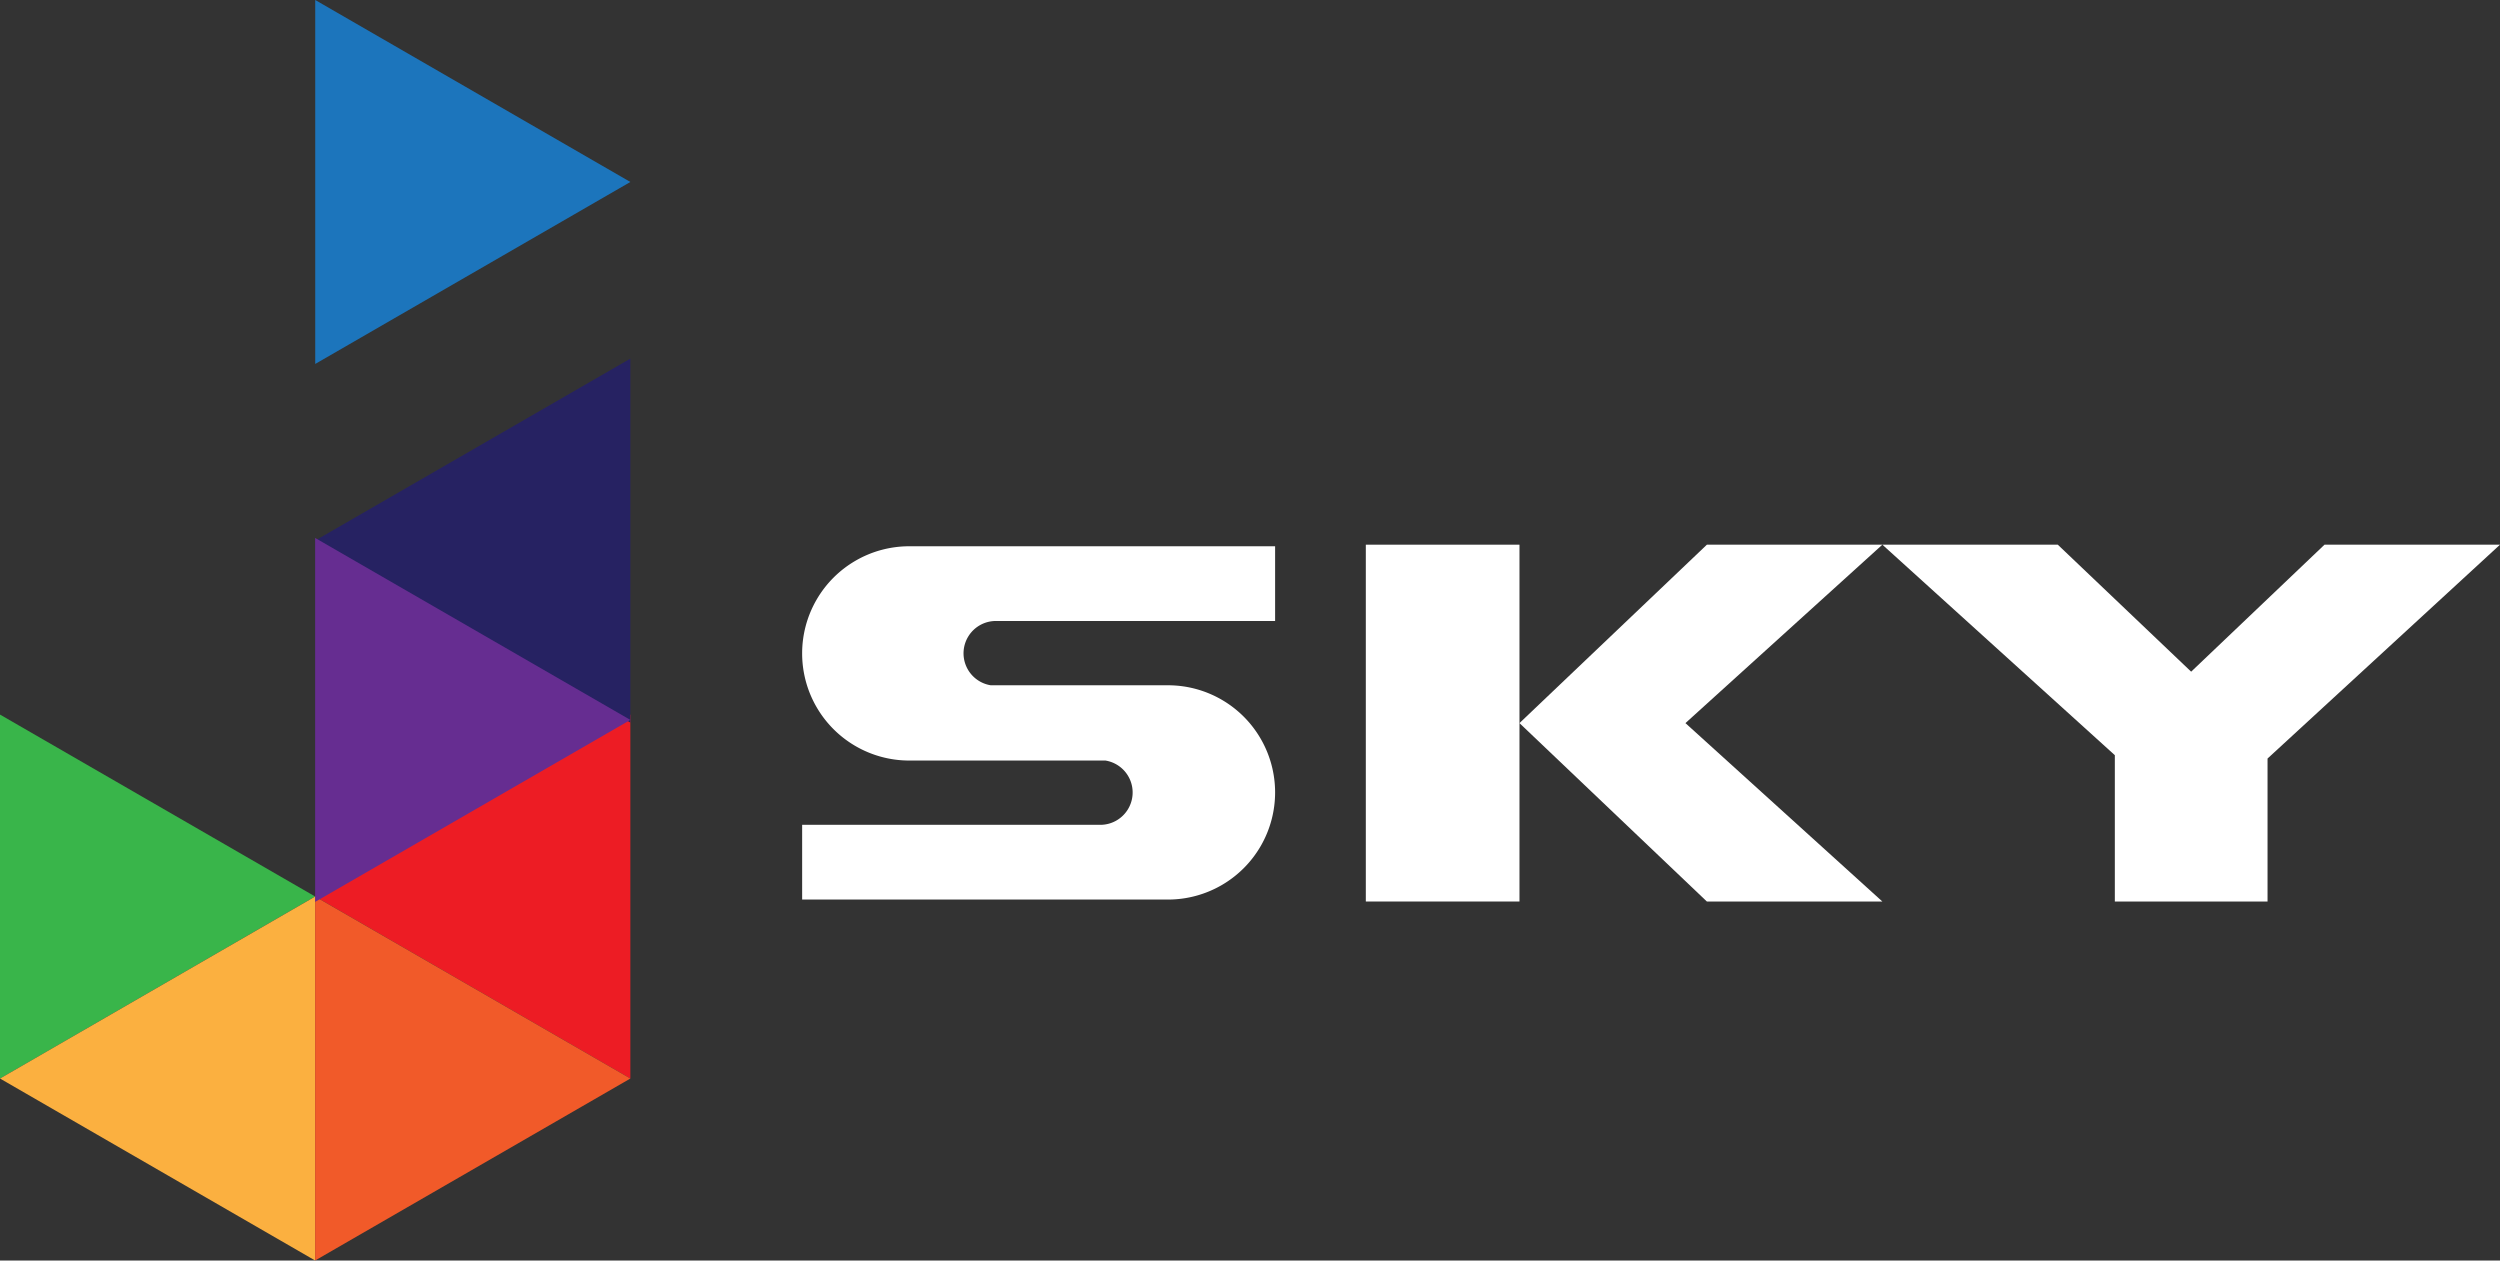
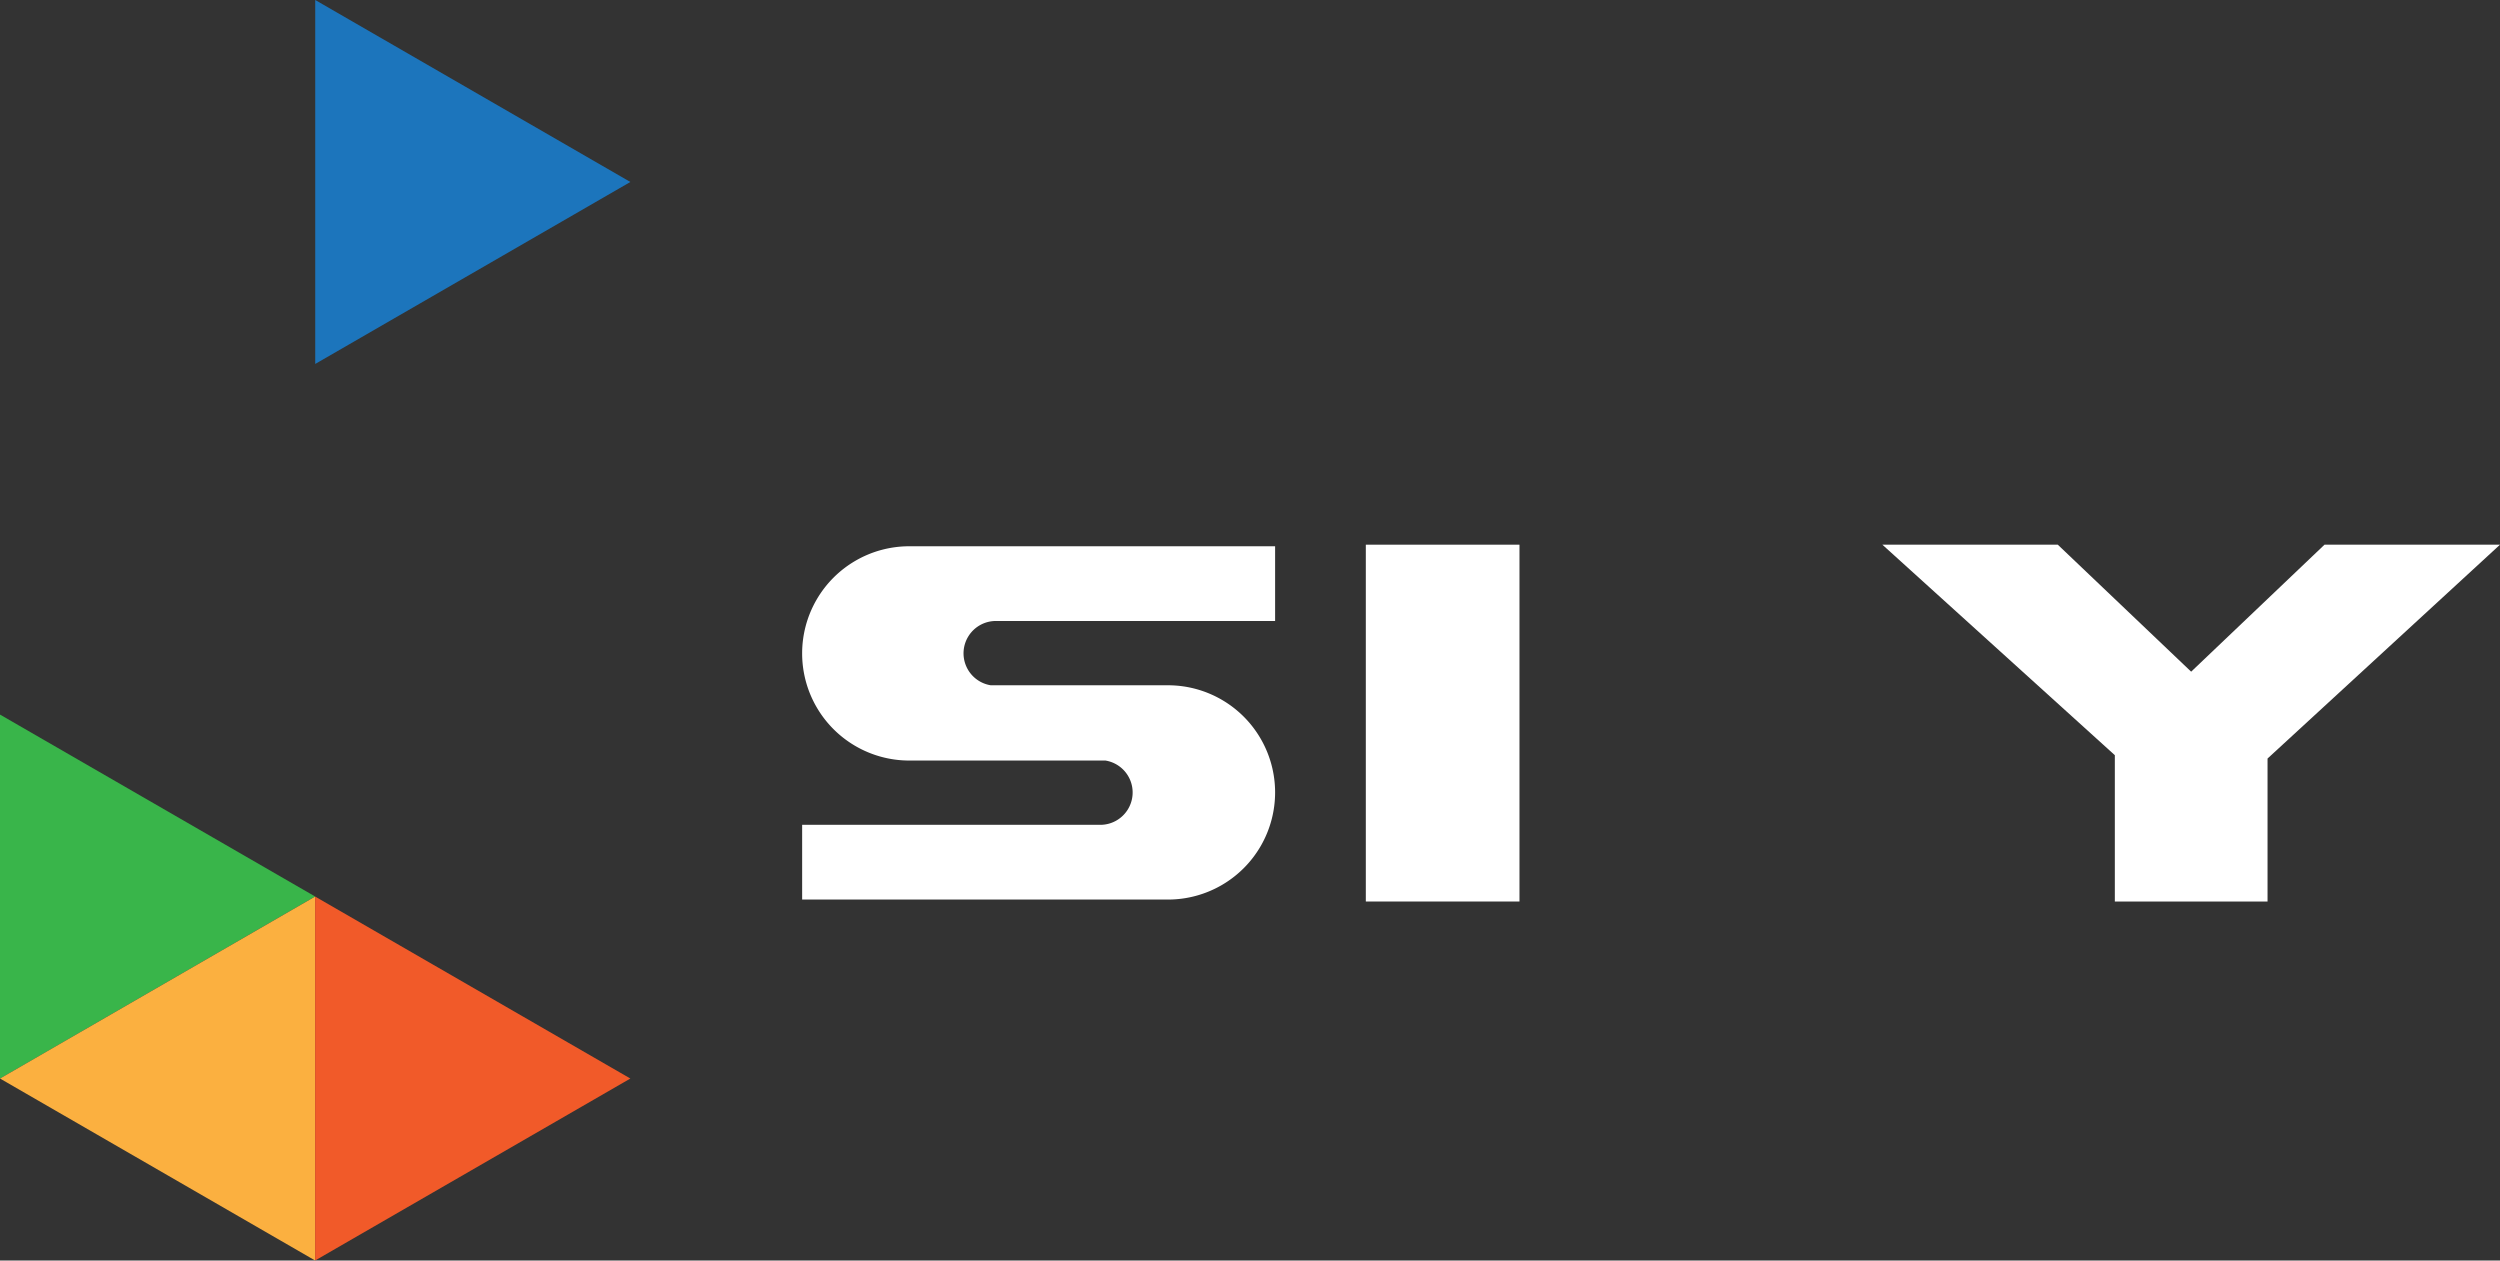
<svg xmlns="http://www.w3.org/2000/svg" width="119" height="60" viewBox="0 0 119 60">
  <rect x="0" y="0" width="119" height="60" fill="#333333" stroke="none" />
  <defs>
    <style>.a{fill:#fff;}.b{fill:#39b54a;}.c{fill:#ed1c24;}.d{fill:#262262;}.e{fill:#fbb040;}.f{fill:#f15a29;}.g{fill:#662d91;}.h{fill:#1c75bc;}</style>
  </defs>
  <g transform="translate(38.182 25.927)">
    <g transform="translate(26.831)">
-       <path class="a" d="M163.574,52.88h-8.353L146.3,61.373l8.921,8.493h8.353L154.2,61.373Z" transform="translate(-138.986 -52.88)" />
      <rect class="a" width="7.314" height="16.985" />
    </g>
    <path class="a" d="M210.419,52.88h-8.353l-6.348,6.045-6.348-6.045H181.02L192.085,62.9v6.965h7.269V63.059Z" transform="translate(-129.601 -52.88)" />
    <path class="a" d="M86.894,56.587h13.289V53.03H82.77a5.1,5.1,0,0,0,0,10.2h9.339a1.54,1.54,0,0,1-.254,3.06H77.67v3.557H95.083a5.1,5.1,0,0,0,0-10.2H86.645a1.54,1.54,0,0,1,.249-3.06Z" transform="translate(-77.67 -52.955)" />
  </g>
  <g transform="translate(0 34.014)">
    <path class="b" d="M0,86.964,15,78.3,0,69.64Z" transform="translate(0 -69.64)" />
  </g>
  <g transform="translate(15 34.014)">
-     <path class="c" d="M45.155,86.964,30.15,78.3,45.155,69.64Z" transform="translate(-30.15 -69.64)" />
-   </g>
+     </g>
  <g transform="translate(15 17.07)">
-     <path class="d" d="M45.155,52.144,30.15,43.482,45.155,34.82Z" transform="translate(-30.15 -34.82)" />
-   </g>
+     </g>
  <g transform="translate(0 42.676)">
    <path class="e" d="M15,87.05,0,95.712l15,8.662Z" transform="translate(0 -87.05)" />
  </g>
  <g transform="translate(15 42.676)">
    <path class="f" d="M30.15,87.05l15.005,8.662L30.15,104.374Z" transform="translate(-30.15 -87.05)" />
  </g>
  <g transform="translate(15 25.606)">
-     <path class="g" d="M30.15,52.23l15.005,8.662L30.15,69.554Z" transform="translate(-30.15 -52.23)" />
-   </g>
+     </g>
  <g transform="translate(15.005)">
    <path class="h" d="M30.16,0l15,8.662-15,8.662Z" transform="translate(-30.16)" />
  </g>
</svg>